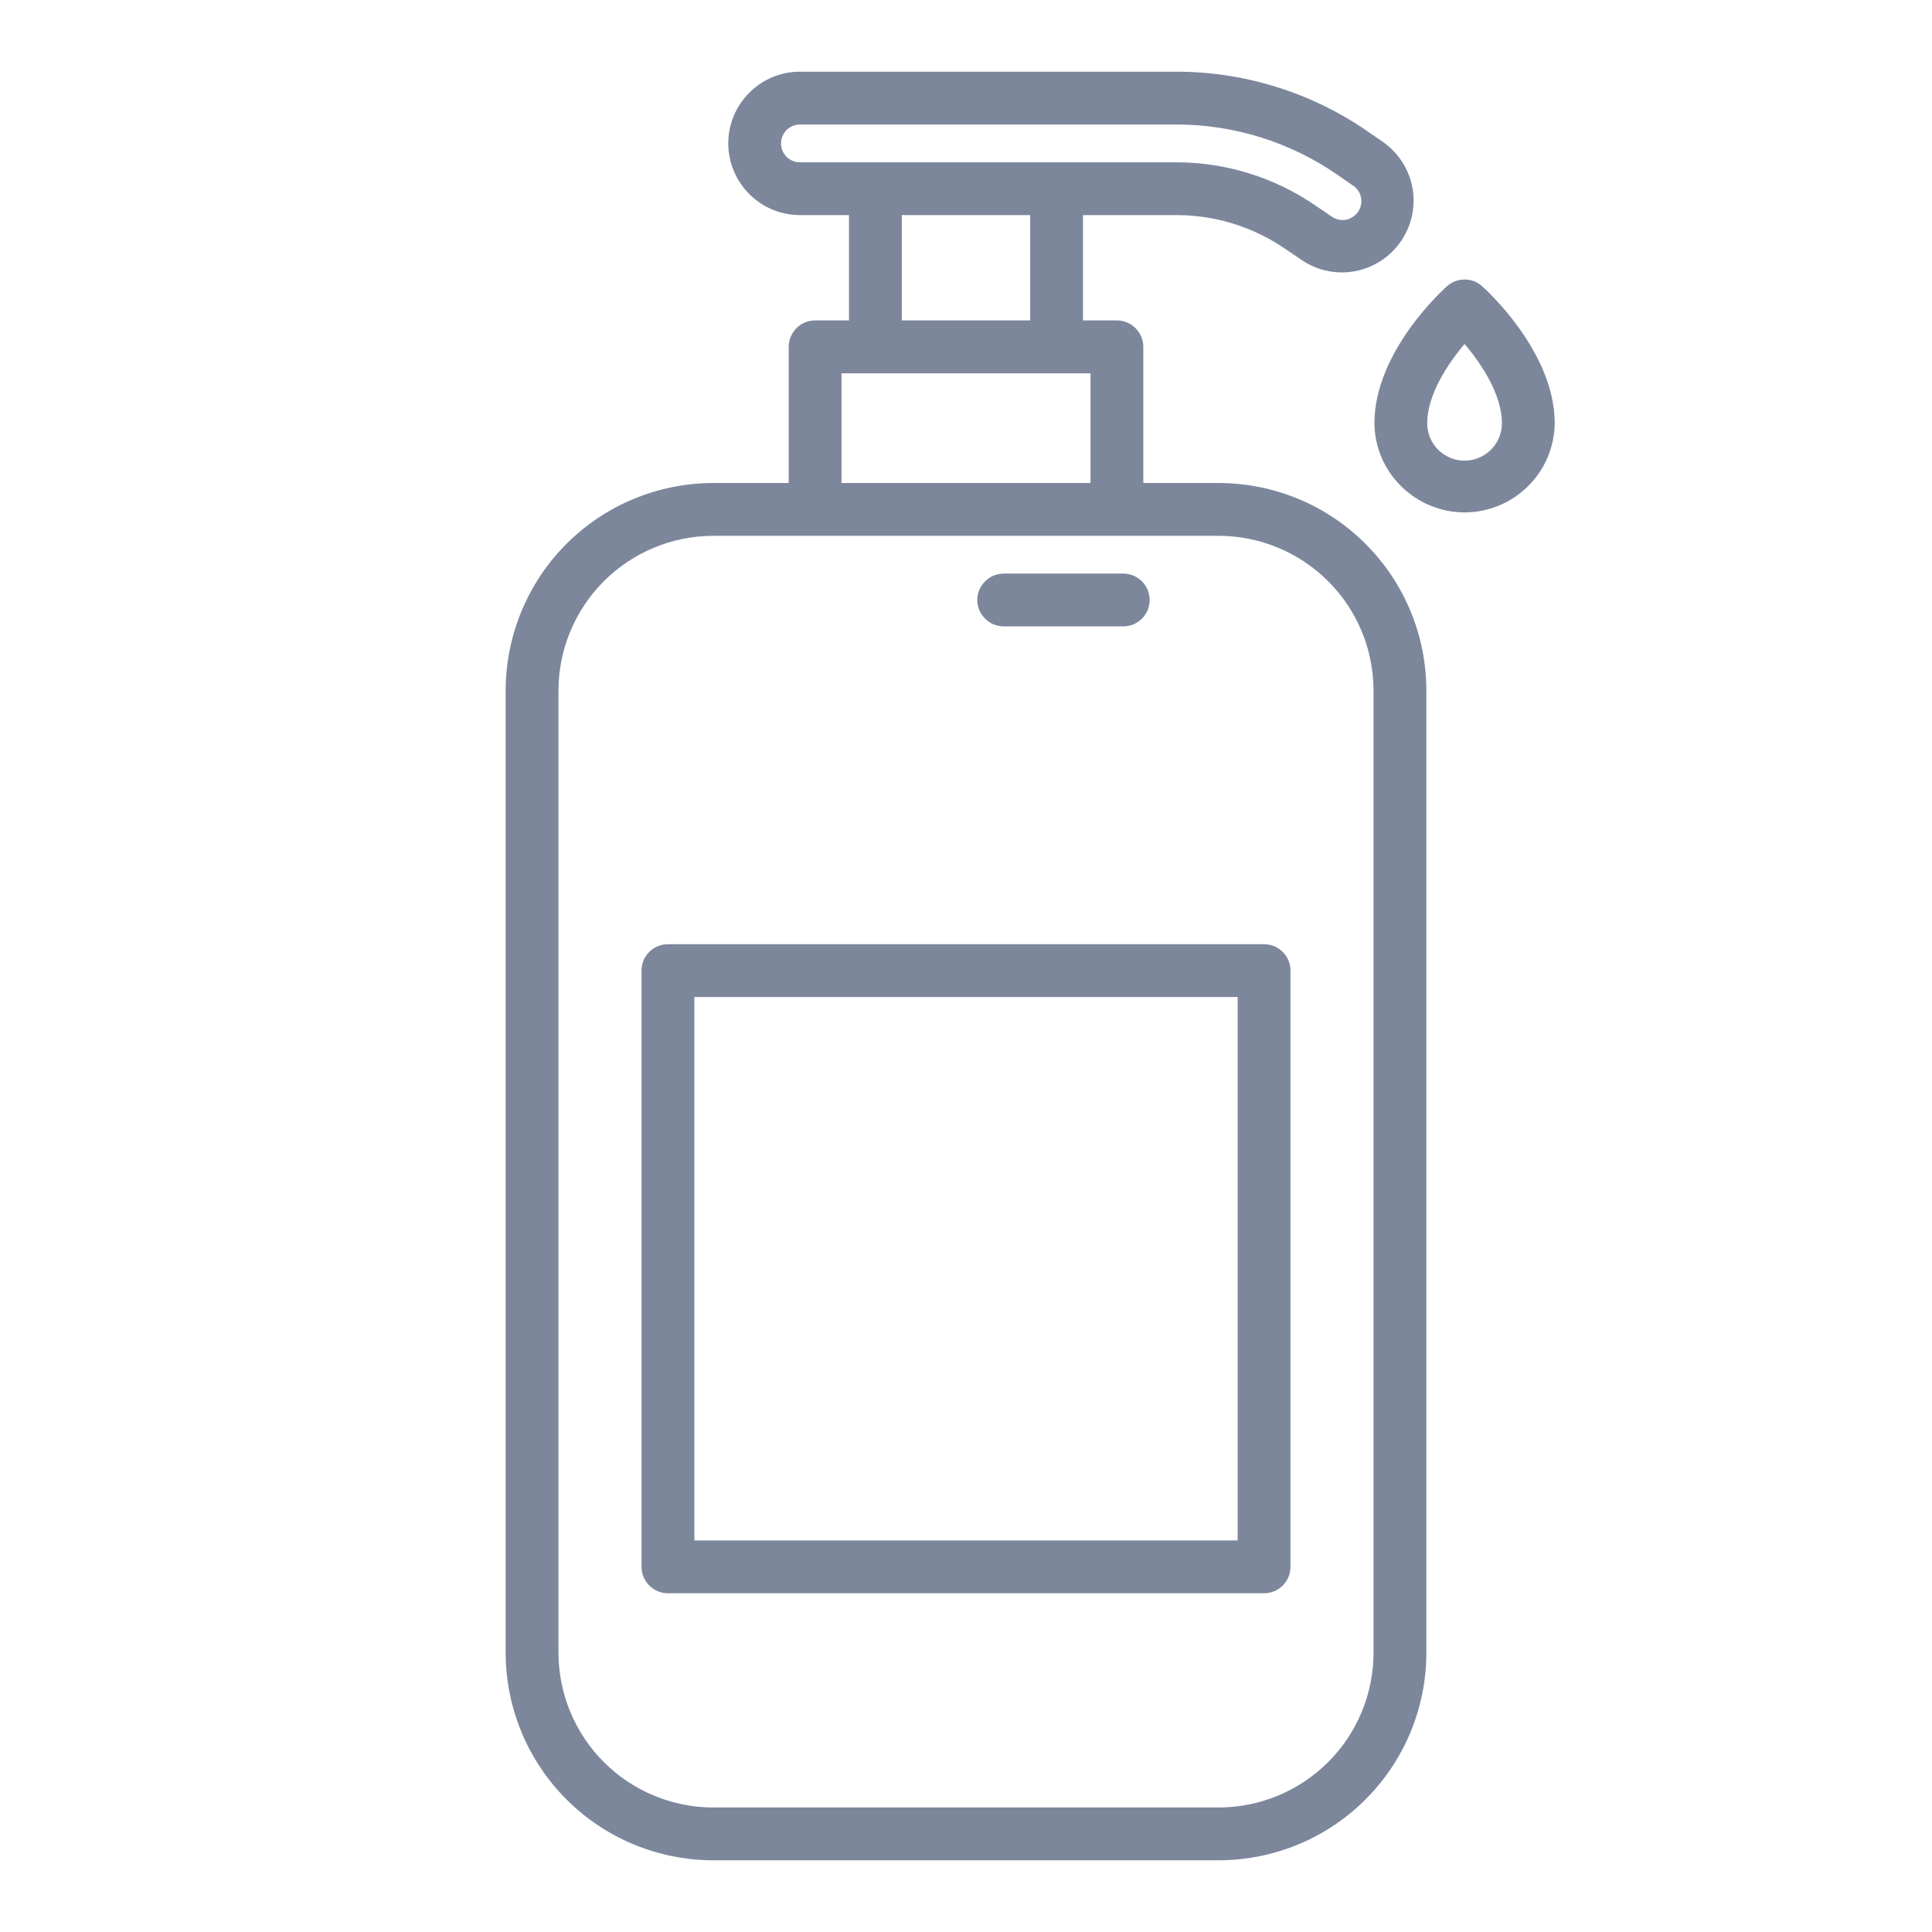
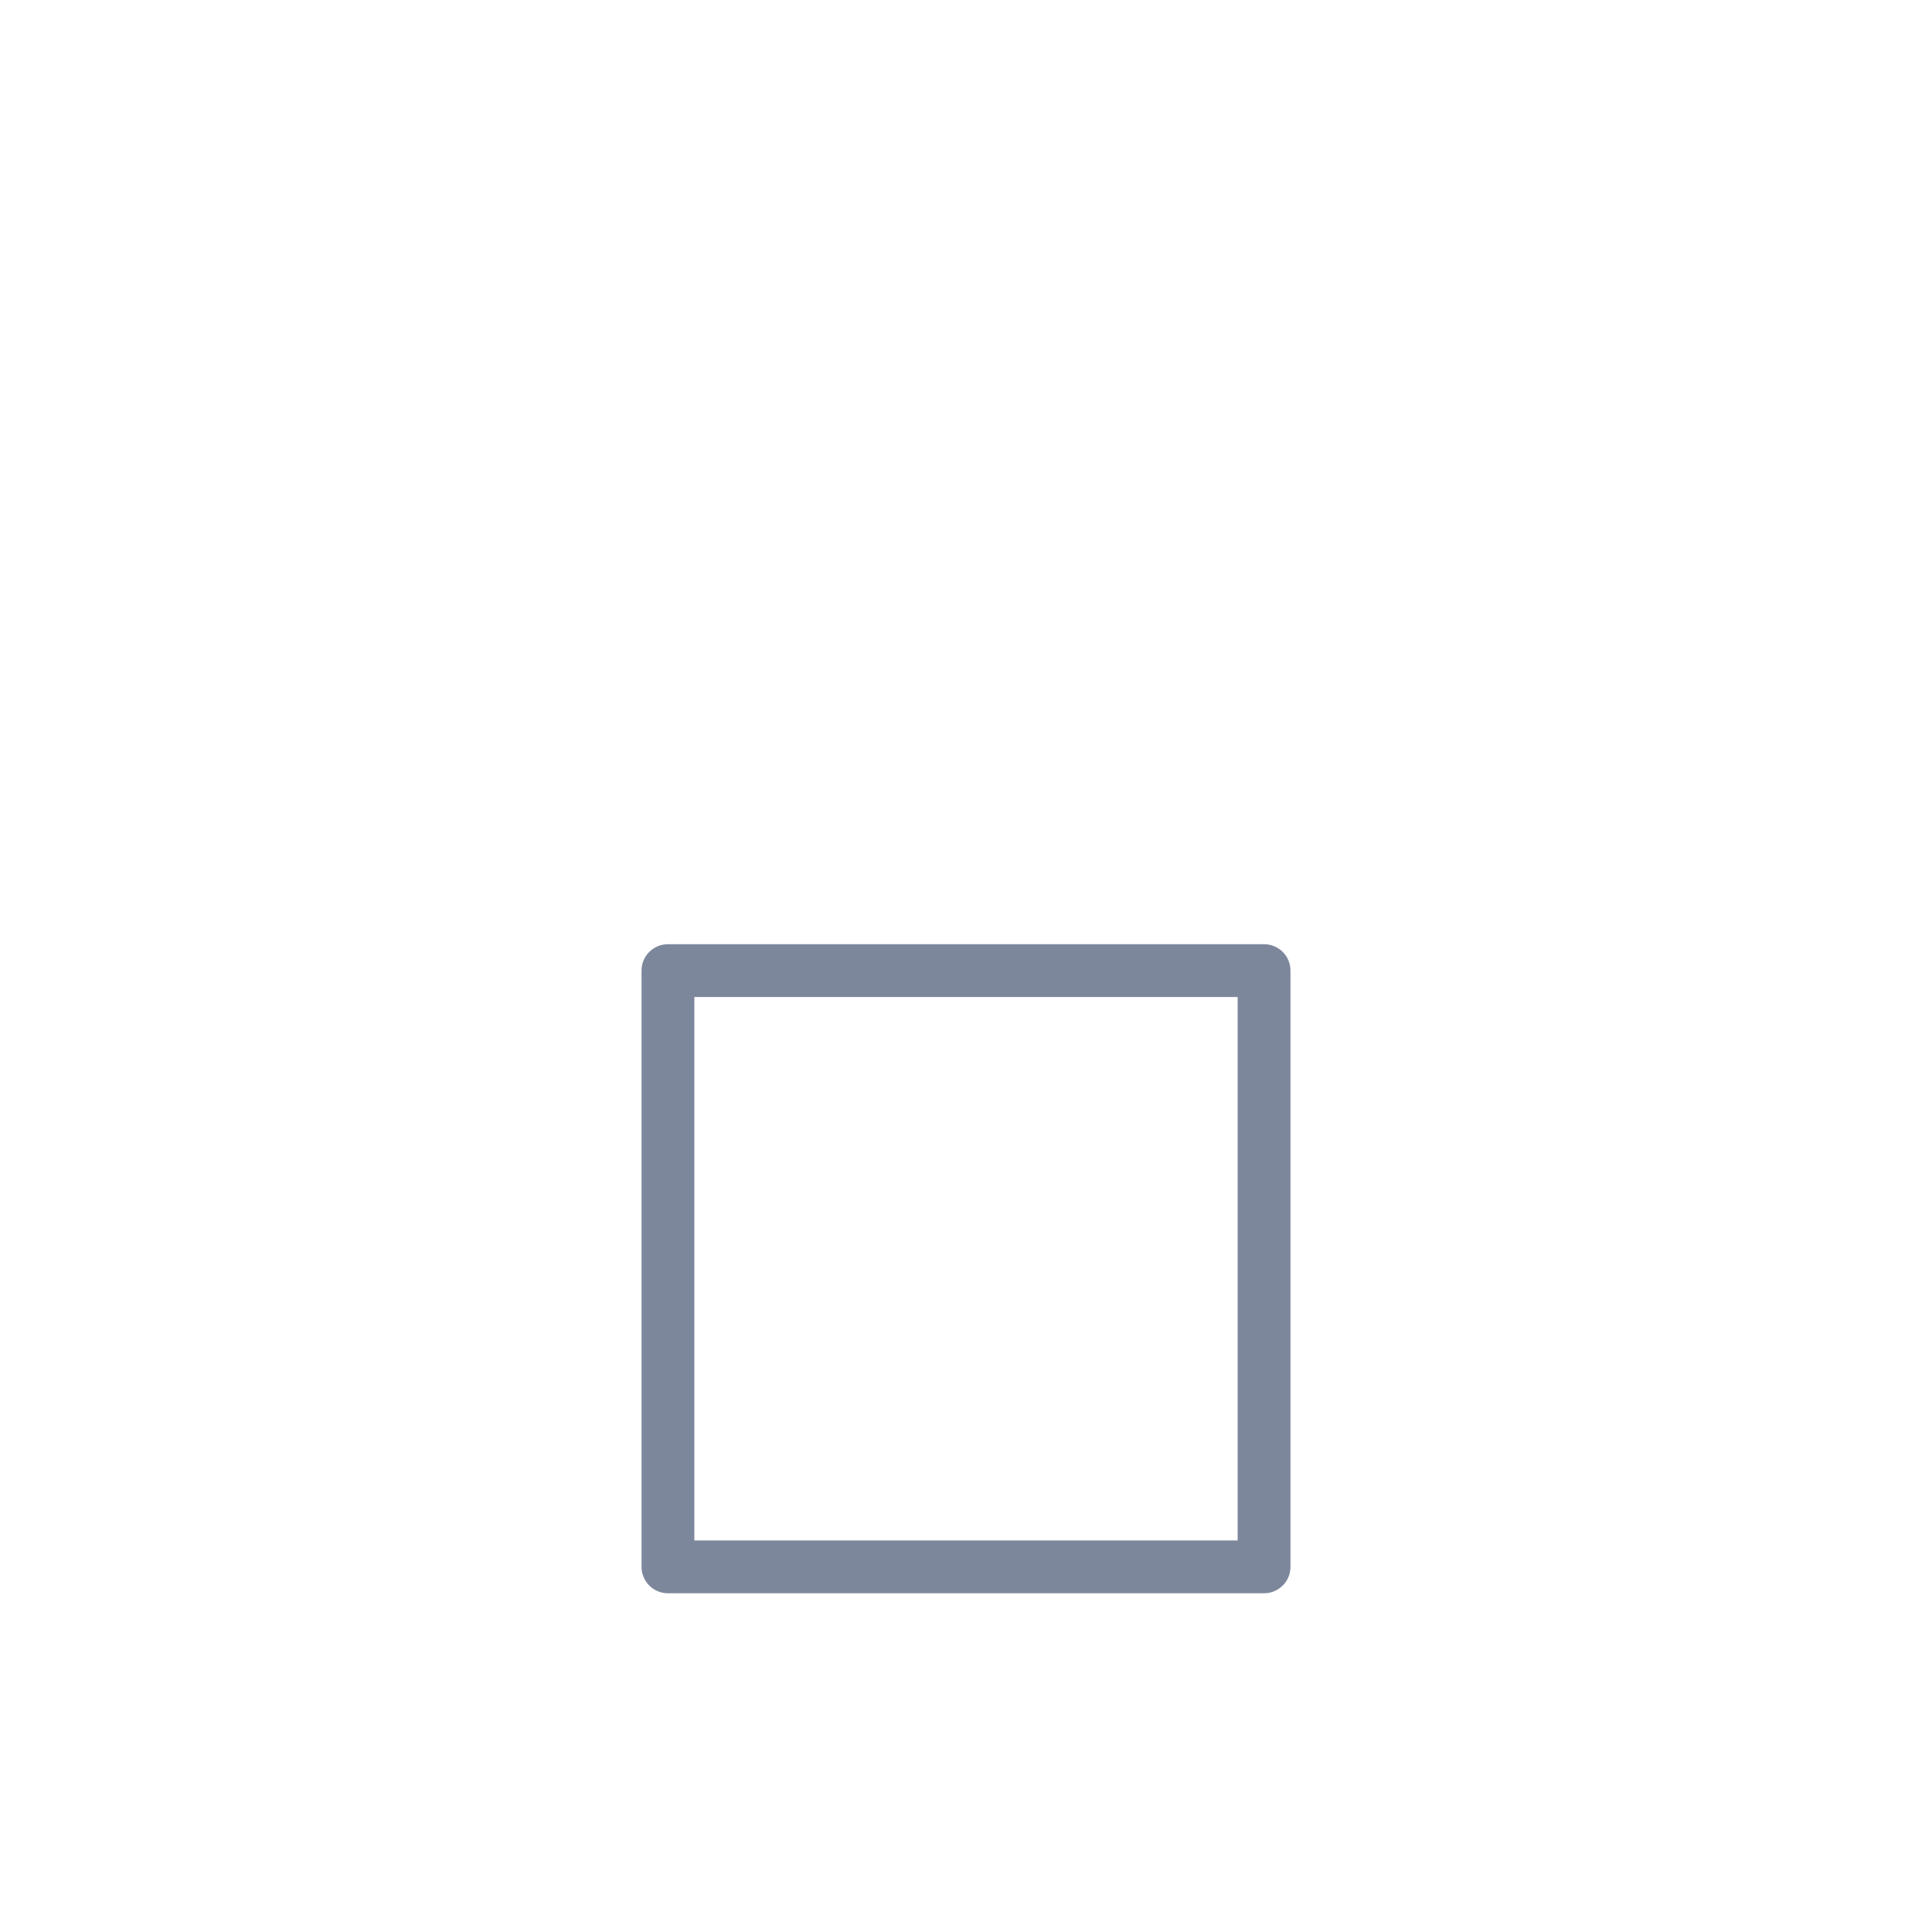
<svg xmlns="http://www.w3.org/2000/svg" width="18" height="18" viewBox="0 0 18 18" fill="none">
-   <path d="M11.355 4.5H10.652V3.232C10.652 3.166 10.626 3.104 10.58 3.058C10.534 3.011 10.472 2.986 10.406 2.985H10.09V2.004H10.956C11.322 2.003 11.679 2.114 11.979 2.322L12.124 2.42C12.27 2.521 12.449 2.559 12.623 2.527C12.798 2.494 12.952 2.394 13.052 2.248C13.153 2.102 13.191 1.922 13.159 1.748C13.127 1.574 13.026 1.42 12.88 1.319L12.736 1.22C12.213 0.86 11.592 0.667 10.956 0.668H7.453C7.276 0.668 7.106 0.738 6.981 0.864C6.856 0.989 6.785 1.159 6.785 1.336C6.785 1.513 6.856 1.683 6.981 1.808C7.106 1.934 7.276 2.004 7.453 2.004H7.91V2.985H7.594C7.528 2.986 7.466 3.011 7.42 3.058C7.374 3.104 7.348 3.166 7.348 3.232V4.5H6.645C6.132 4.501 5.64 4.704 5.278 5.067C4.915 5.429 4.712 5.921 4.711 6.434V15.398C4.712 15.911 4.915 16.403 5.278 16.765C5.64 17.128 6.132 17.331 6.645 17.332H11.355C11.868 17.331 12.36 17.128 12.722 16.765C13.085 16.403 13.289 15.911 13.289 15.398V6.434C13.289 5.921 13.085 5.429 12.722 5.067C12.36 4.704 11.868 4.501 11.355 4.5ZM7.277 1.336C7.277 1.313 7.281 1.29 7.29 1.269C7.299 1.247 7.312 1.228 7.328 1.211C7.345 1.195 7.364 1.182 7.386 1.173C7.407 1.165 7.43 1.16 7.453 1.16H10.956C11.492 1.159 12.016 1.322 12.457 1.626L12.601 1.726C12.622 1.738 12.639 1.755 12.652 1.774C12.666 1.794 12.675 1.815 12.68 1.839C12.685 1.862 12.685 1.886 12.68 1.909C12.676 1.932 12.666 1.954 12.653 1.974C12.639 1.993 12.622 2.01 12.602 2.022C12.582 2.035 12.56 2.044 12.537 2.048C12.514 2.051 12.49 2.051 12.467 2.045C12.444 2.039 12.422 2.029 12.403 2.015L12.259 1.917C11.876 1.653 11.422 1.512 10.957 1.512H7.453C7.43 1.512 7.407 1.508 7.386 1.499C7.364 1.49 7.345 1.477 7.328 1.461C7.312 1.444 7.299 1.425 7.29 1.404C7.281 1.382 7.277 1.359 7.277 1.336ZM8.402 2.004H9.598V2.985H8.402V2.004ZM7.84 3.478H10.16V4.5H7.84V3.478ZM12.797 15.398C12.796 15.781 12.645 16.147 12.374 16.417C12.104 16.687 11.738 16.839 11.355 16.84H6.645C6.262 16.839 5.896 16.687 5.626 16.417C5.356 16.147 5.204 15.781 5.203 15.398V6.434C5.204 6.051 5.356 5.685 5.626 5.415C5.896 5.145 6.262 4.993 6.645 4.992H11.355C11.738 4.993 12.104 5.145 12.374 5.415C12.645 5.685 12.796 6.051 12.797 6.434V15.398Z" fill="#7D879C" />
-   <path d="M9.352 5.836H10.465C10.53 5.836 10.593 5.81 10.639 5.764C10.685 5.718 10.711 5.655 10.711 5.59C10.711 5.525 10.685 5.462 10.639 5.416C10.593 5.37 10.53 5.344 10.465 5.344H9.352C9.286 5.344 9.224 5.37 9.178 5.416C9.131 5.462 9.105 5.525 9.105 5.59C9.105 5.655 9.131 5.718 9.178 5.764C9.224 5.81 9.286 5.836 9.352 5.836Z" fill="#7D879C" />
  <path d="M11.777 8.797H6.223C6.157 8.797 6.095 8.823 6.049 8.869C6.002 8.915 5.977 8.978 5.977 9.043V14.598C5.977 14.663 6.003 14.726 6.049 14.772C6.095 14.818 6.157 14.844 6.223 14.844H11.777C11.843 14.844 11.905 14.818 11.951 14.772C11.998 14.726 12.023 14.663 12.023 14.598V9.043C12.023 8.978 11.998 8.915 11.951 8.869C11.905 8.823 11.843 8.797 11.777 8.797ZM11.531 14.352H6.469V9.289H11.531V14.352Z" fill="#7D879C" />
-   <path d="M13.808 2.666C13.763 2.626 13.705 2.604 13.645 2.604C13.585 2.604 13.527 2.626 13.482 2.666C13.454 2.691 12.805 3.273 12.805 3.944C12.807 4.165 12.897 4.376 13.055 4.531C13.212 4.686 13.424 4.774 13.645 4.774C13.866 4.774 14.078 4.686 14.235 4.531C14.393 4.376 14.482 4.165 14.485 3.944C14.485 3.273 13.836 2.691 13.808 2.666ZM13.645 4.292C13.553 4.292 13.464 4.255 13.399 4.19C13.334 4.125 13.297 4.036 13.297 3.944C13.297 3.678 13.486 3.393 13.645 3.205C13.805 3.393 13.993 3.678 13.993 3.944C13.993 4.036 13.956 4.125 13.891 4.19C13.826 4.255 13.737 4.292 13.645 4.292Z" fill="#7D879C" />
</svg>